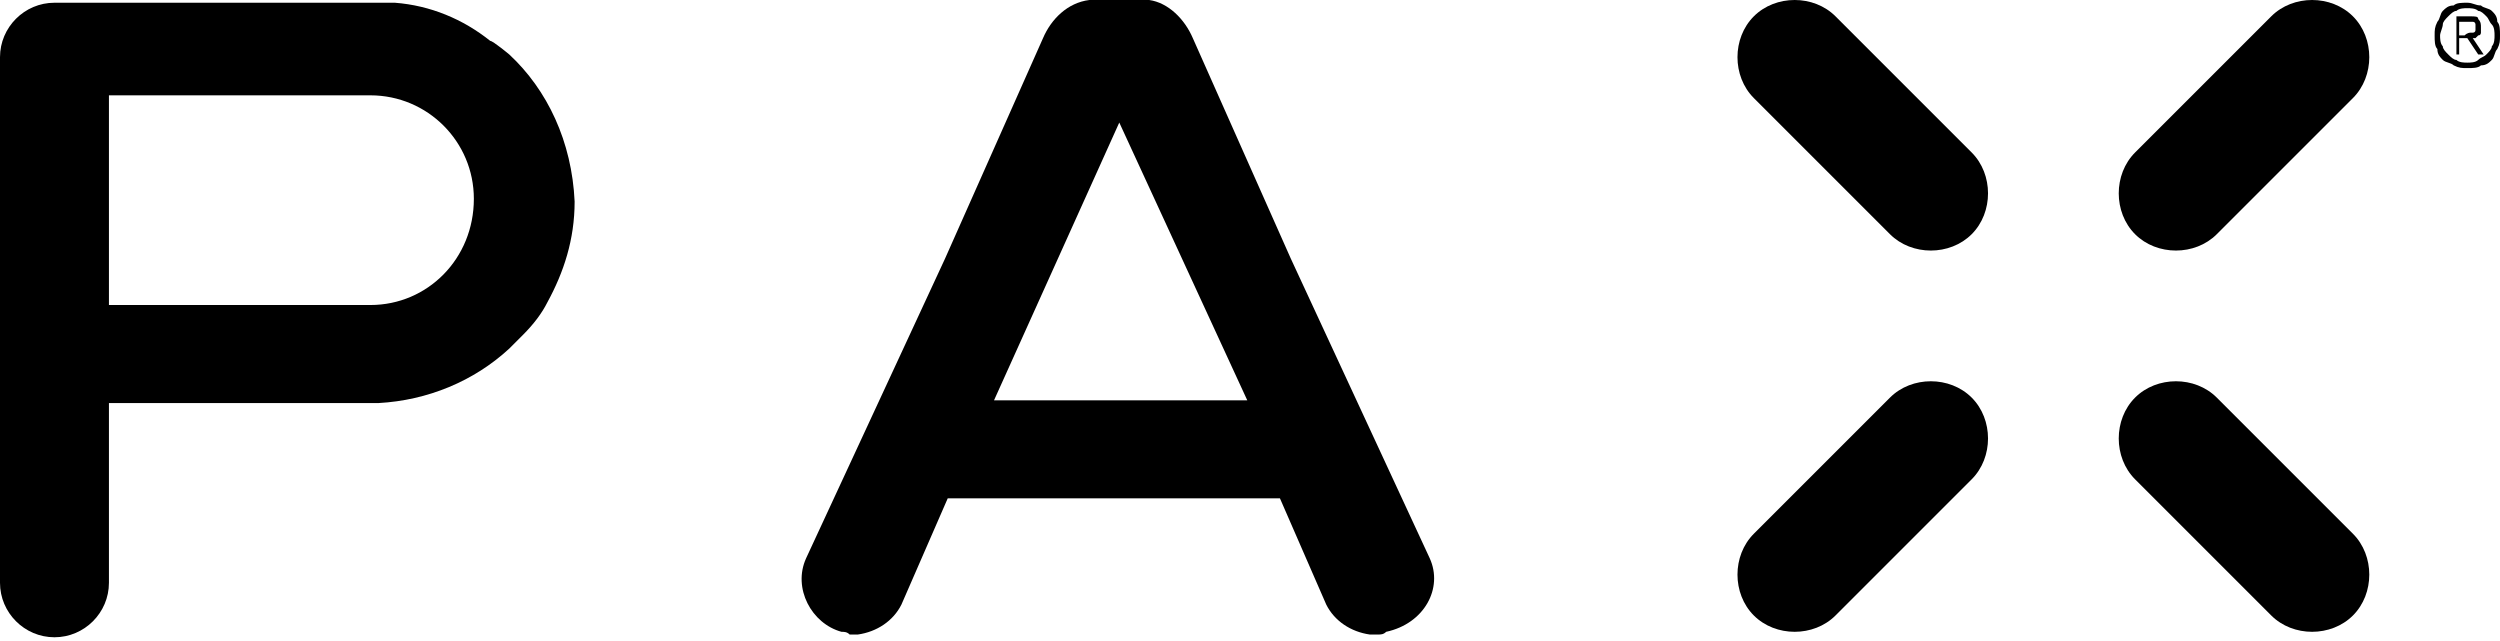
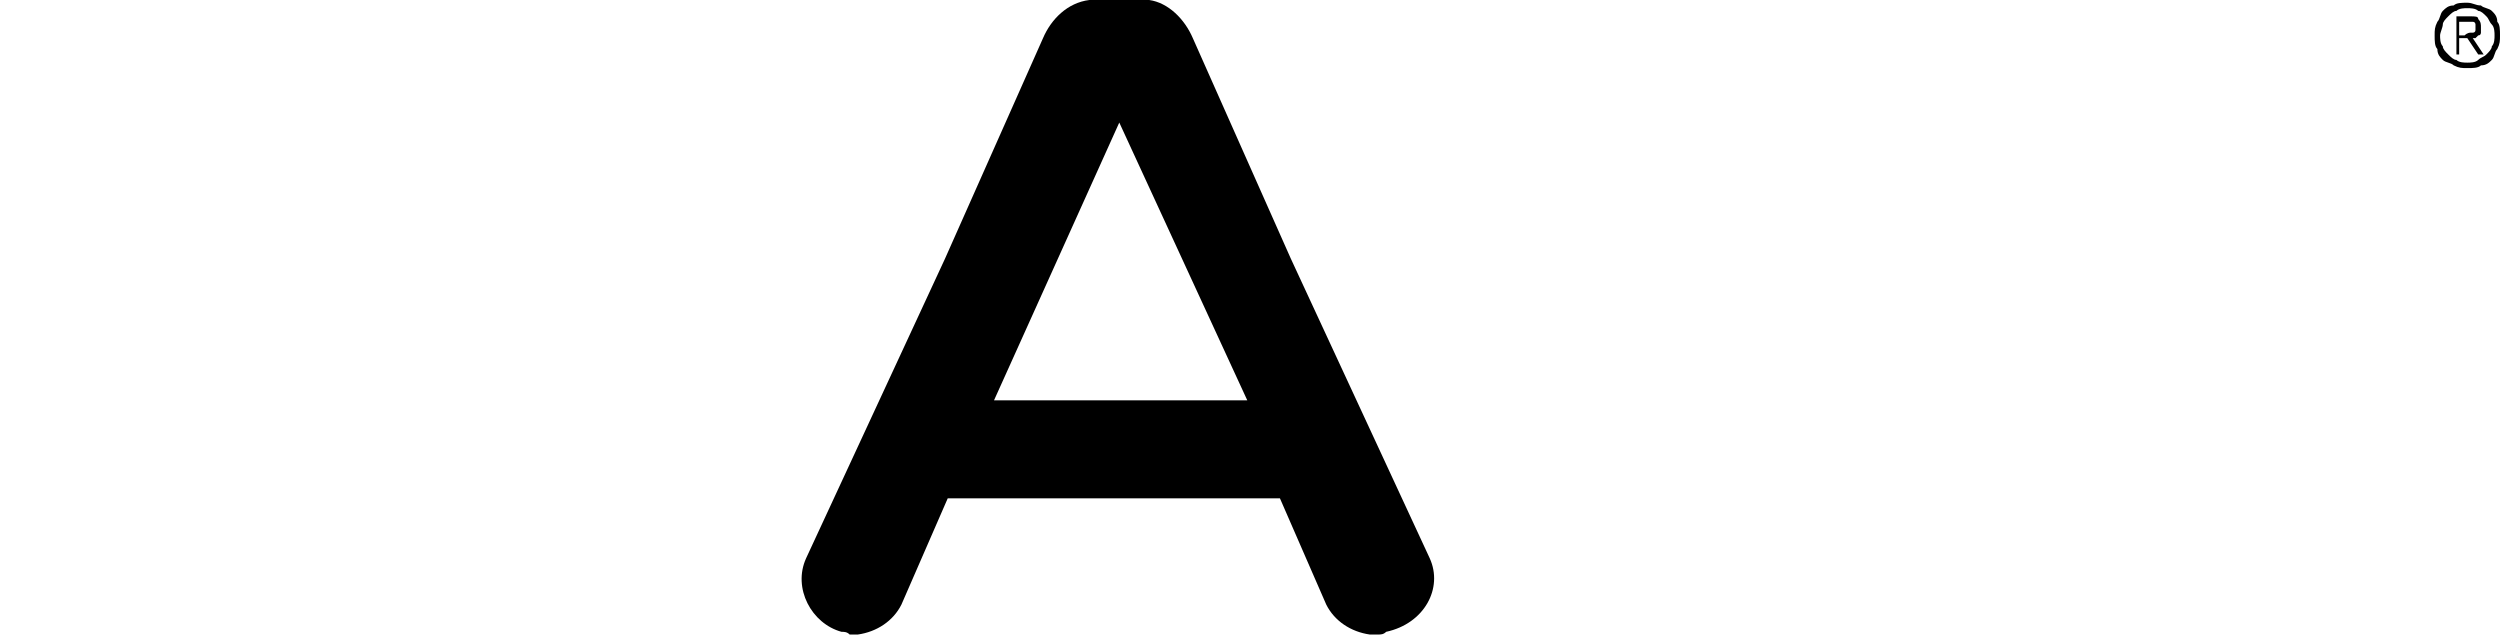
<svg xmlns="http://www.w3.org/2000/svg" width="160" height="41" viewBox="0 0 160 41" fill="none">
-   <path fill-rule="evenodd" clip-rule="evenodd" d="M32.593 3.486C32.593 3.486 31.547 2.615 31.373 2.615C29.63 1.221 27.538 0.349 25.272 0.175H23.529H3.486C1.569 0.175 0 1.743 0 3.661V37.299C0 39.216 1.569 40.785 3.486 40.785C5.403 40.785 6.972 39.216 6.972 37.299V25.796H24.227C27.364 25.622 30.327 24.401 32.593 22.31L33.464 21.438C34.161 20.741 34.684 20.044 35.033 19.347C36.078 17.43 36.776 15.338 36.776 12.898C36.601 9.064 35.033 5.752 32.593 3.486ZM23.704 19.521H6.972V6.101H23.704C27.364 6.101 30.327 9.064 30.327 12.724C30.327 16.558 27.364 19.521 23.704 19.521Z" fill="black" />
  <path d="M91.503 35.73L82.615 16.558L76.34 2.44C75.817 1.22 74.771 0.174 73.551 0H70.24H69.717C68.323 0.174 67.277 1.22 66.754 2.44L60.479 16.558L51.59 35.73C50.719 37.647 51.939 39.913 53.856 40.436C54.031 40.436 54.205 40.436 54.379 40.61H54.902C56.122 40.436 57.168 39.739 57.691 38.693L60.654 31.895H81.917L84.88 38.693C85.403 39.739 86.449 40.436 87.669 40.61H88.192C88.366 40.61 88.54 40.61 88.715 40.436C91.155 39.913 92.375 37.647 91.503 35.73V35.73ZM71.634 7.843L79.826 25.621H63.617L71.634 7.843Z" fill="black" />
-   <path fill-rule="evenodd" clip-rule="evenodd" d="M117.473 1.046C116.079 -0.349 113.639 -0.349 112.244 1.046C110.85 2.44 110.85 4.88 112.244 6.275L120.959 14.989C122.353 16.384 124.793 16.384 126.188 14.989C127.582 13.595 127.582 11.155 126.188 9.76L117.473 1.046ZM141.874 25.447C140.48 24.052 138.039 24.052 136.645 25.447C135.251 26.841 135.251 29.281 136.645 30.675L145.36 39.39C146.754 40.784 149.194 40.784 150.589 39.39C151.983 37.996 151.983 35.556 150.589 34.161L141.874 25.447ZM136.645 14.989C138.039 16.384 140.48 16.384 141.874 14.989L150.589 6.275C151.983 4.88 151.983 2.44 150.589 1.046C149.194 -0.349 146.754 -0.349 145.36 1.046L136.645 9.76C135.251 11.155 135.251 13.595 136.645 14.989ZM126.188 25.447C124.793 24.052 122.353 24.052 120.959 25.447L112.244 34.161C110.85 35.556 110.85 37.996 112.244 39.39C113.639 40.784 116.079 40.784 117.473 39.39L126.188 30.675C127.582 29.281 127.582 26.841 126.188 25.447Z" fill="black" />
  <path d="M158.78 0.349C158.954 0.523 159.303 0.523 159.477 0.698C159.651 0.872 159.826 1.046 159.826 1.395C160 1.569 160 1.918 160 2.266C160 2.615 160 2.789 159.826 3.138C159.651 3.312 159.651 3.661 159.477 3.835C159.303 4.009 159.128 4.184 158.78 4.184C158.606 4.358 158.257 4.358 157.908 4.358C157.56 4.358 157.386 4.358 157.037 4.184C156.863 4.009 156.514 4.009 156.34 3.835C156.165 3.661 155.991 3.486 155.991 3.138C155.817 2.963 155.817 2.615 155.817 2.266C155.817 1.918 155.817 1.743 155.991 1.395C156.165 1.221 156.165 0.872 156.34 0.698C156.514 0.523 156.688 0.349 157.037 0.349C157.211 0.175 157.56 0.175 157.908 0.175C158.257 0.175 158.431 0.349 158.78 0.349V0.349ZM157.211 0.698C157.037 0.698 156.863 0.872 156.688 1.046C156.514 1.221 156.34 1.395 156.34 1.569C156.34 1.743 156.165 2.092 156.165 2.266C156.165 2.441 156.165 2.789 156.34 2.963C156.34 3.138 156.514 3.312 156.688 3.486C156.863 3.661 157.037 3.835 157.211 3.835C157.386 4.009 157.734 4.009 157.908 4.009C158.083 4.009 158.431 4.009 158.606 3.835C158.78 3.661 158.954 3.661 159.128 3.486C159.303 3.312 159.477 3.138 159.477 2.963C159.651 2.789 159.651 2.441 159.651 2.266C159.651 2.092 159.651 1.743 159.477 1.569C159.303 1.395 159.303 1.221 159.128 1.046C158.954 0.872 158.78 0.698 158.606 0.698C158.431 0.523 158.083 0.523 157.908 0.523C157.734 0.523 157.386 0.523 157.211 0.698V0.698ZM157.211 3.486V1.046H158.083C158.431 1.046 158.606 1.046 158.606 1.221C158.78 1.395 158.78 1.569 158.78 1.743V2.092C158.78 2.092 158.78 2.266 158.606 2.266L158.431 2.441H158.257L158.954 3.486H158.606L157.908 2.441H157.386V3.486H157.211ZM158.083 2.092H158.257C158.257 2.092 158.431 2.092 158.431 1.918V1.743V1.569C158.431 1.569 158.431 1.395 158.257 1.395H158.083H157.386V2.266H157.734C157.908 2.092 158.083 2.092 158.083 2.092Z" fill="black" />
</svg>